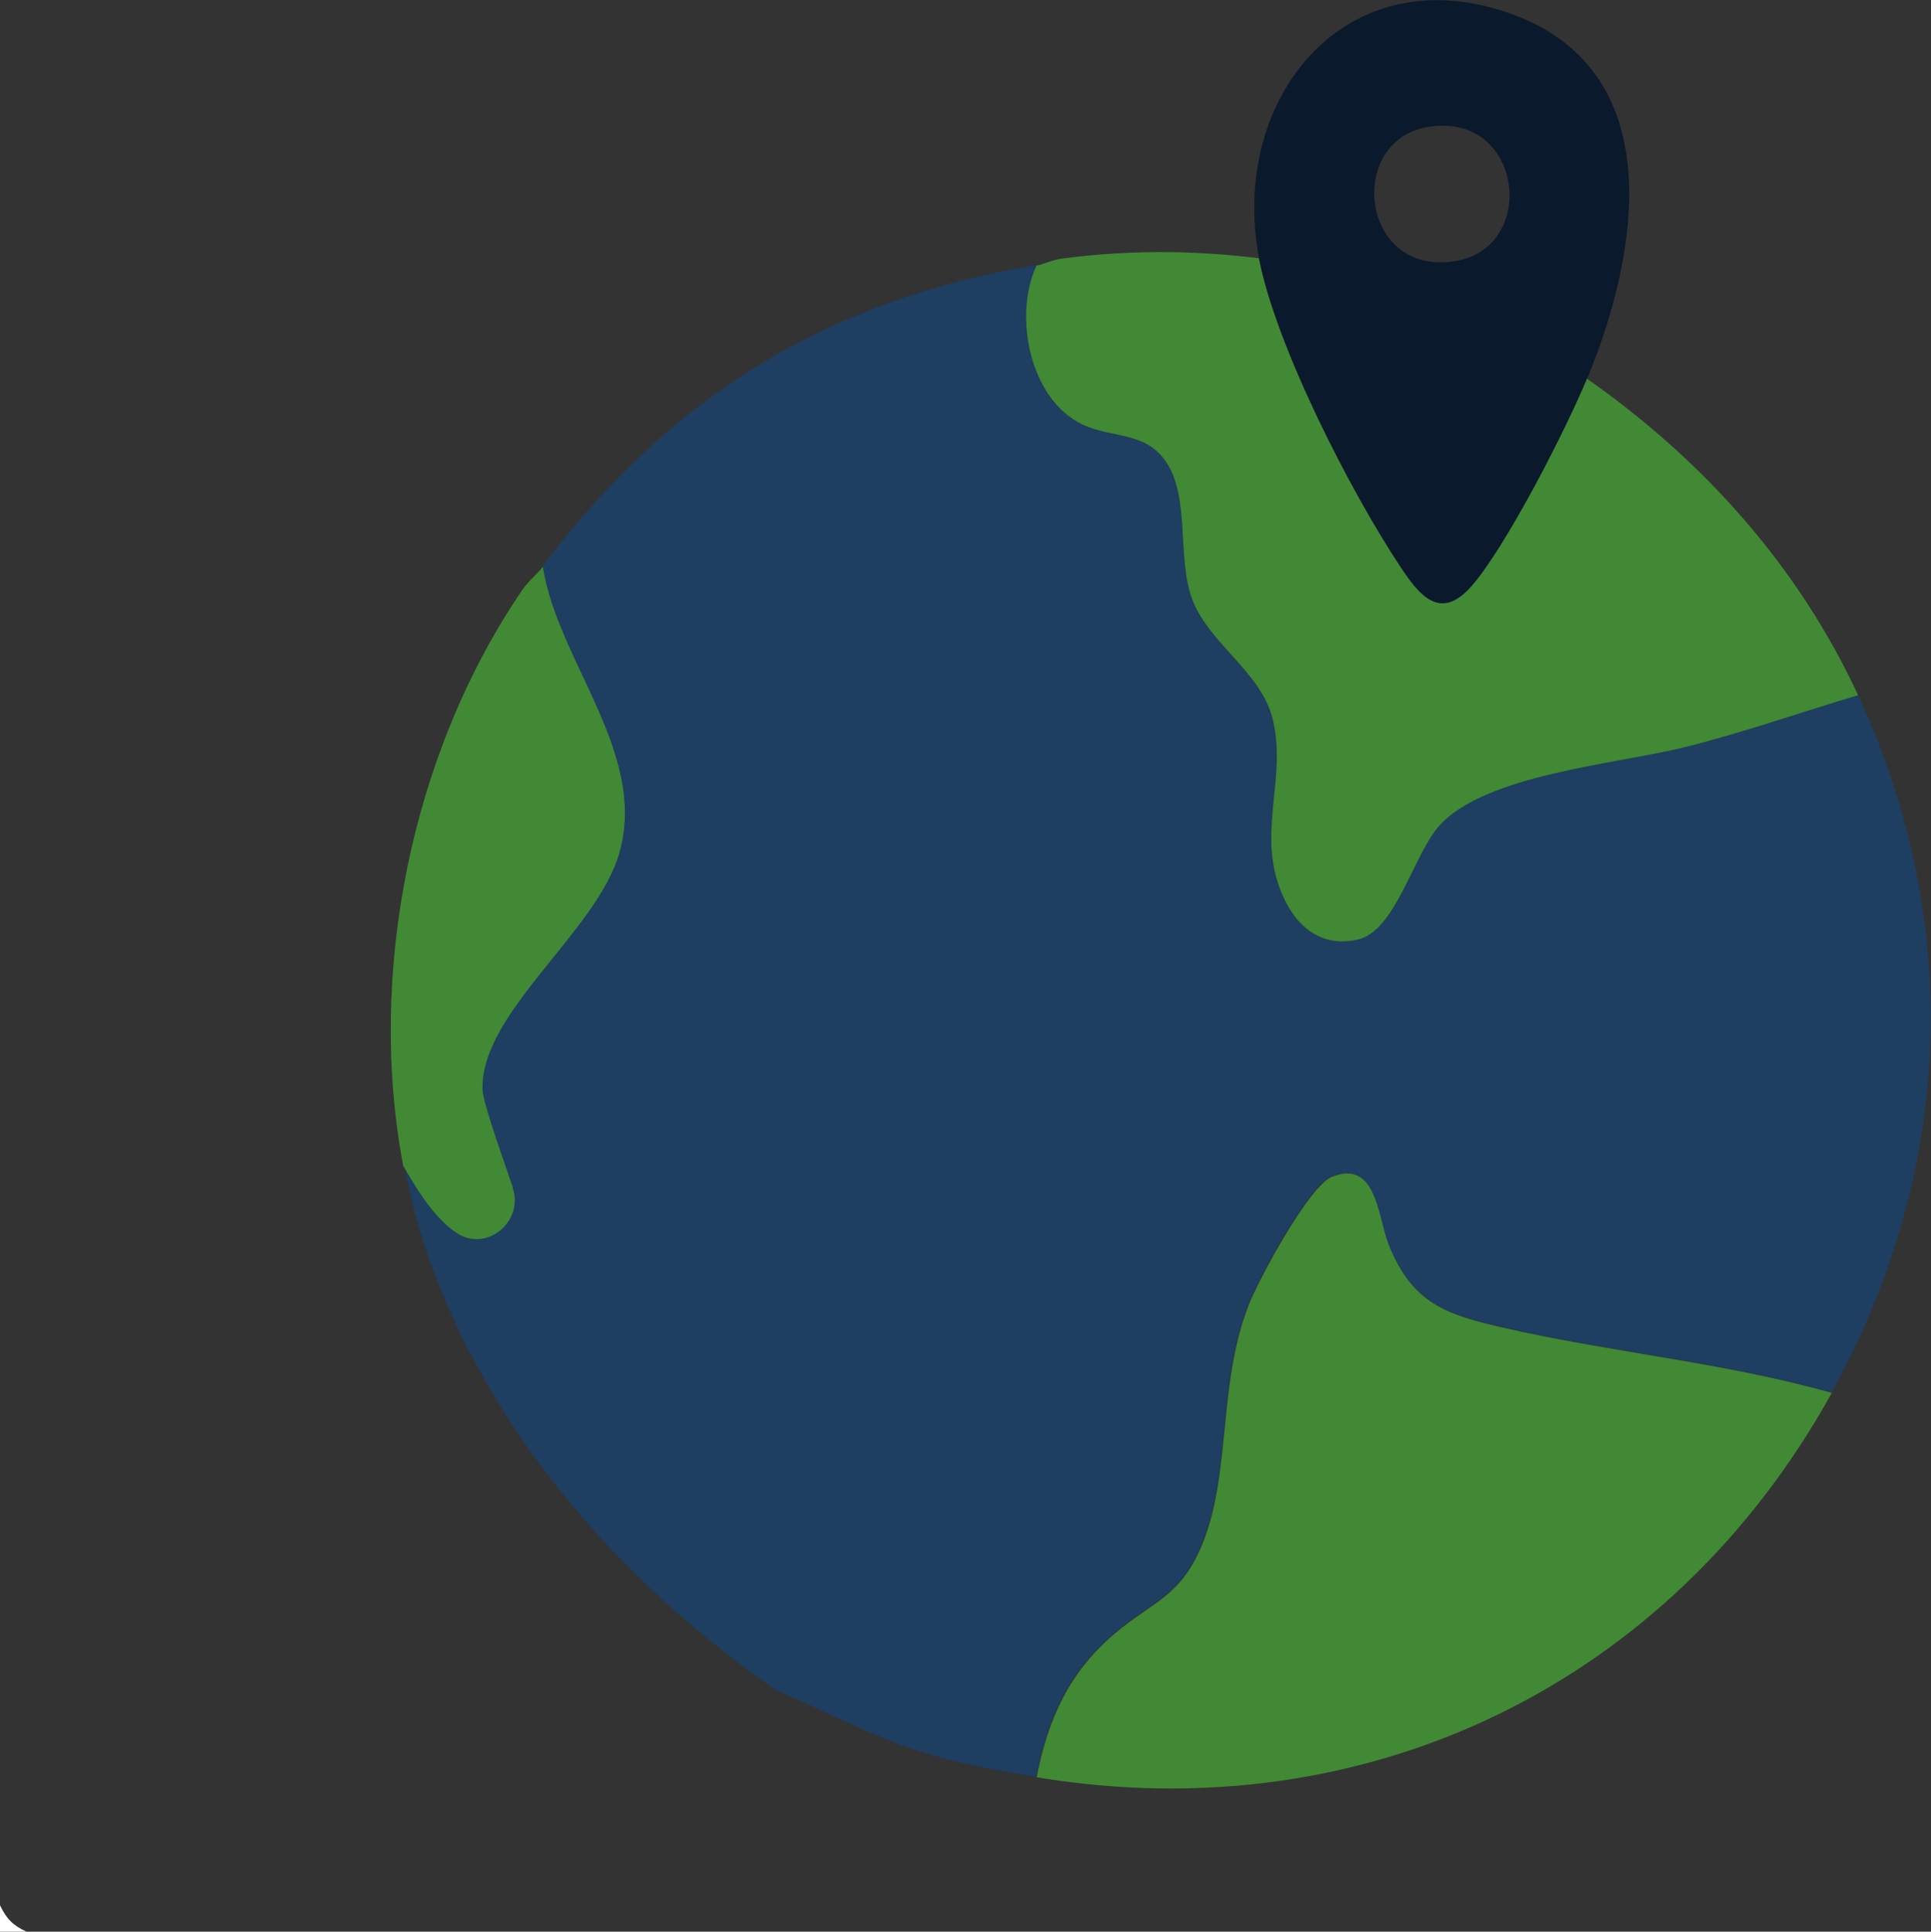
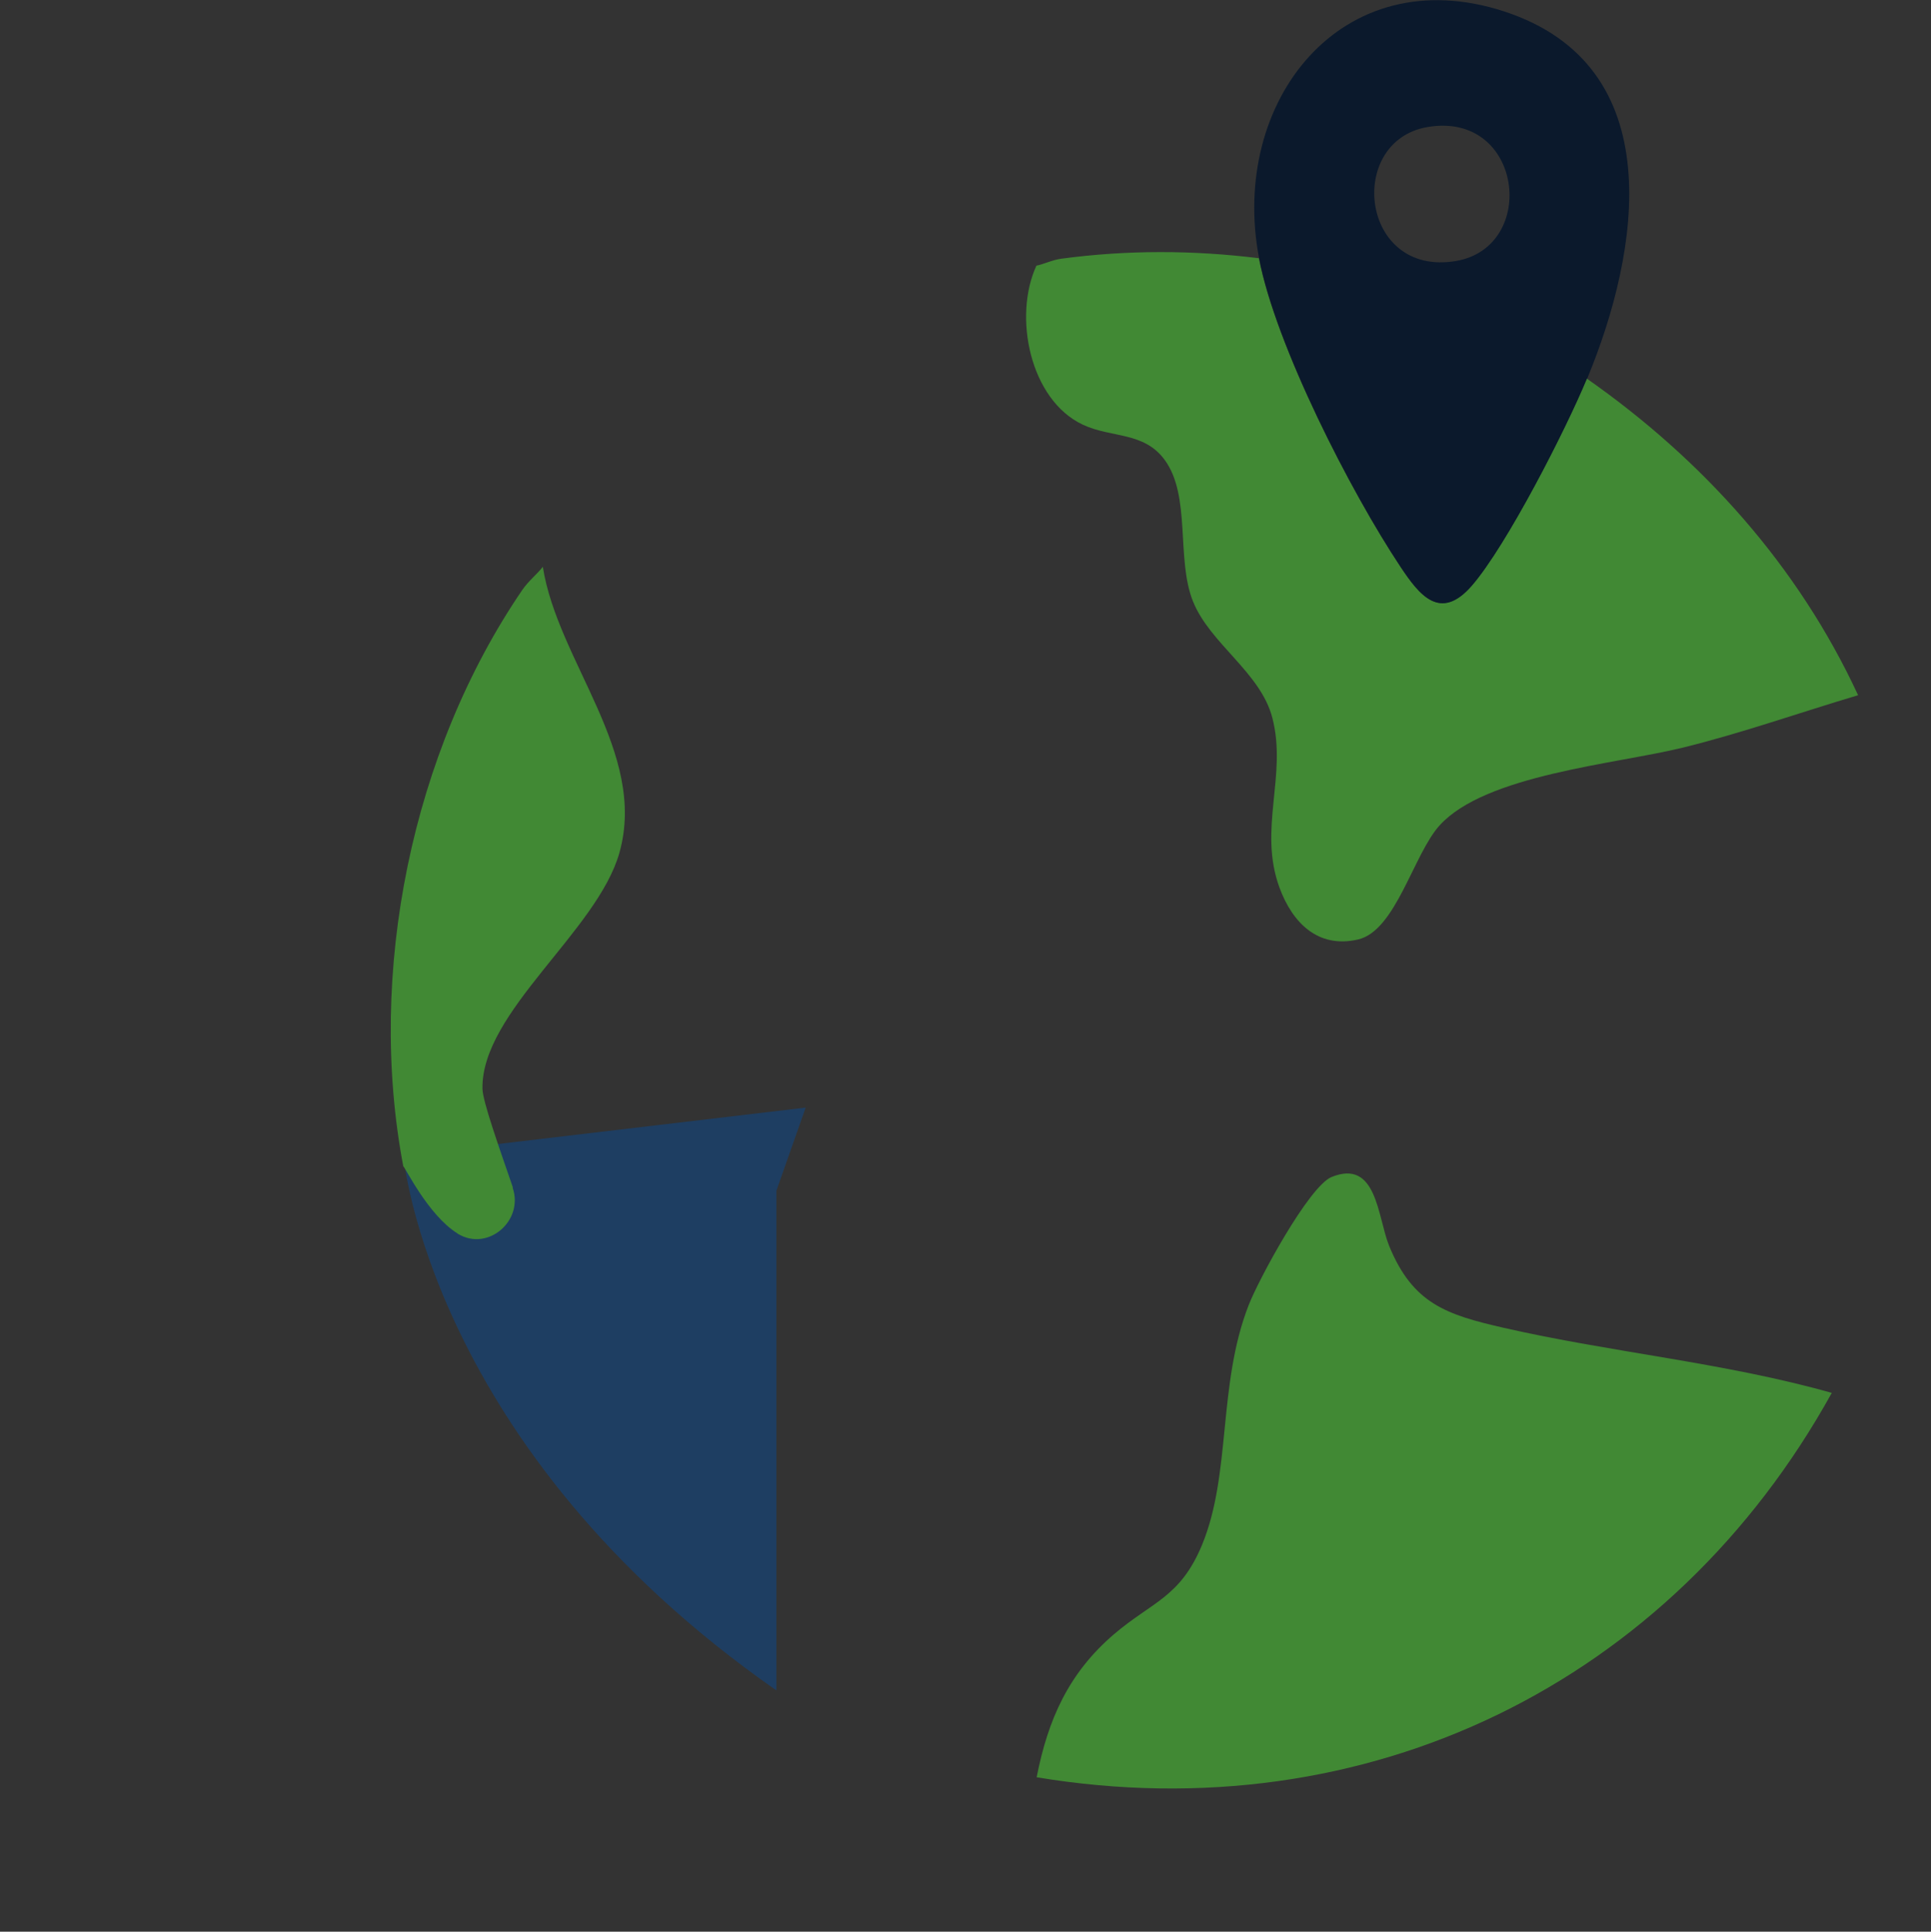
<svg xmlns="http://www.w3.org/2000/svg" id="Capa_2" data-name="Capa 2" viewBox="0 0 83.17 83.19">
  <rect x="0" y="0" width="83.17" height="83.19" fill="#333333" stroke="none" />
  <defs>
    <style>
      .cls-1 {
        fill: #418934;
      }

      .cls-2 {
        fill: #1e3e62;
      }

      .cls-3 {
        fill: #fefefe;
      }

      .cls-4 {
        fill: #0b192c;
      }
    </style>
  </defs>
  <g id="Capa_1-2" data-name="Capa 1">
    <g>
-       <path class="cls-3" d="M1.14,83.19H0v-1.14c.28.59.55.86,1.14,1.14Z" />
-       <path class="cls-2" d="M44.64,11.44c-1,2.18-.28,5.77,2,6.85,1.24.58,2.62.29,3.52,1.51,1.15,1.56.49,4.23,1.22,6.09s2.91,3.07,3.42,5.02c.65,2.49-.63,4.79.31,7.32.55,1.5,1.64,2.63,3.38,2.23,1.63-.37,2.39-3.67,3.52-4.92,1.98-2.18,7.56-2.63,10.46-3.34,2.56-.63,5.04-1.51,7.56-2.26,4.58,9.88,4.07,20.61-1.14,30.03-4.63-1.31-9.48-1.74-14.16-2.81-2.44-.56-3.89-1.02-4.92-3.53-.5-1.23-.52-3.76-2.48-2.96-.98.4-3.15,4.42-3.57,5.52-1.34,3.43-.74,7.27-2.01,10.33-.93,2.26-2.15,2.44-3.79,3.84-1.95,1.67-2.85,3.66-3.33,6.16-1.97-.33-3.55-.59-5.48-1.25-1.97-.68-3.8-1.68-5.72-2.48.03-7.17-.03-14.35,0-21.52.06-.9-.72-1.44-1.55-1.54-2.69-.32-6.65.01-9.5,0-.32,0-.65,0-.97,0-.1-.9-.64-1.96-.65-2.85-.06-3.31,4.95-6.79,5.9-10.17,1.21-4.31-2.66-8.22-3.3-12.31,5.44-7.27,12.24-11.48,21.27-12.99Z" />
      <path class="cls-1" d="M78.9,59.98c-6.92,12.51-20.01,18.92-34.25,16.56.49-2.5,1.38-4.49,3.33-6.16,1.64-1.4,2.85-1.58,3.79-3.84,1.27-3.06.67-6.9,2.01-10.33.42-1.09,2.59-5.11,3.57-5.52,1.96-.8,1.98,1.73,2.48,2.96,1.02,2.5,2.48,2.97,4.92,3.53,4.68,1.07,9.53,1.5,14.16,2.81Z" />
      <path class="cls-1" d="M54.22,11.11c.72,3.75,3.95,10.07,6.1,13.3.8,1.2,1.7,2.37,3.06.81,1.5-1.72,4.05-6.72,4.96-8.92,5,3.5,9.11,8.07,11.69,13.64-2.52.75-5,1.63-7.56,2.26-2.9.71-8.47,1.16-10.46,3.34-1.13,1.24-1.89,4.55-3.52,4.92-1.74.4-2.83-.74-3.38-2.23-.93-2.53.34-4.83-.31-7.32-.51-1.96-2.69-3.19-3.42-5.02s-.07-4.53-1.22-6.09c-.9-1.22-2.28-.93-3.52-1.51-2.28-1.07-3.01-4.66-2-6.85.29-.05.68-.25,1.08-.3,2.84-.38,5.66-.37,8.5-.02Z" />
      <path class="cls-4" d="M68.35,16.31c-.91,2.2-3.46,7.19-4.96,8.92-1.36,1.56-2.26.39-3.06-.81-2.15-3.23-5.38-9.54-6.1-13.3-1.29-6.73,3.54-12.91,10.55-10.63,7.2,2.35,5.85,10.34,3.58,15.82ZM61.49,5.47c-3.53.6-2.9,6.47,1.22,5.77,3.56-.61,2.88-6.46-1.22-5.77Z" />
      <path class="cls-2" d="M17.37,49.75s1.1,12.61,16.07,23.05v-21.52s1.26-3.58,1.26-3.58l-17.33,2.05Z" />
      <path class="cls-1" d="M22.08,51.15c.49,1.42-1.06,2.76-2.35,1.99-.01,0-.03-.02-.04-.03-1.26-.79-2.26-2.88-2.32-2.88-1.58-8.33.36-17.85,5.13-24.83.26-.38.66-.7.88-.99.64,4.08,4.51,8,3.3,12.31-.95,3.38-5.96,6.86-5.9,10.17.01.55.73,2.56,1.31,4.25Z" />
    </g>
  </g>
</svg>